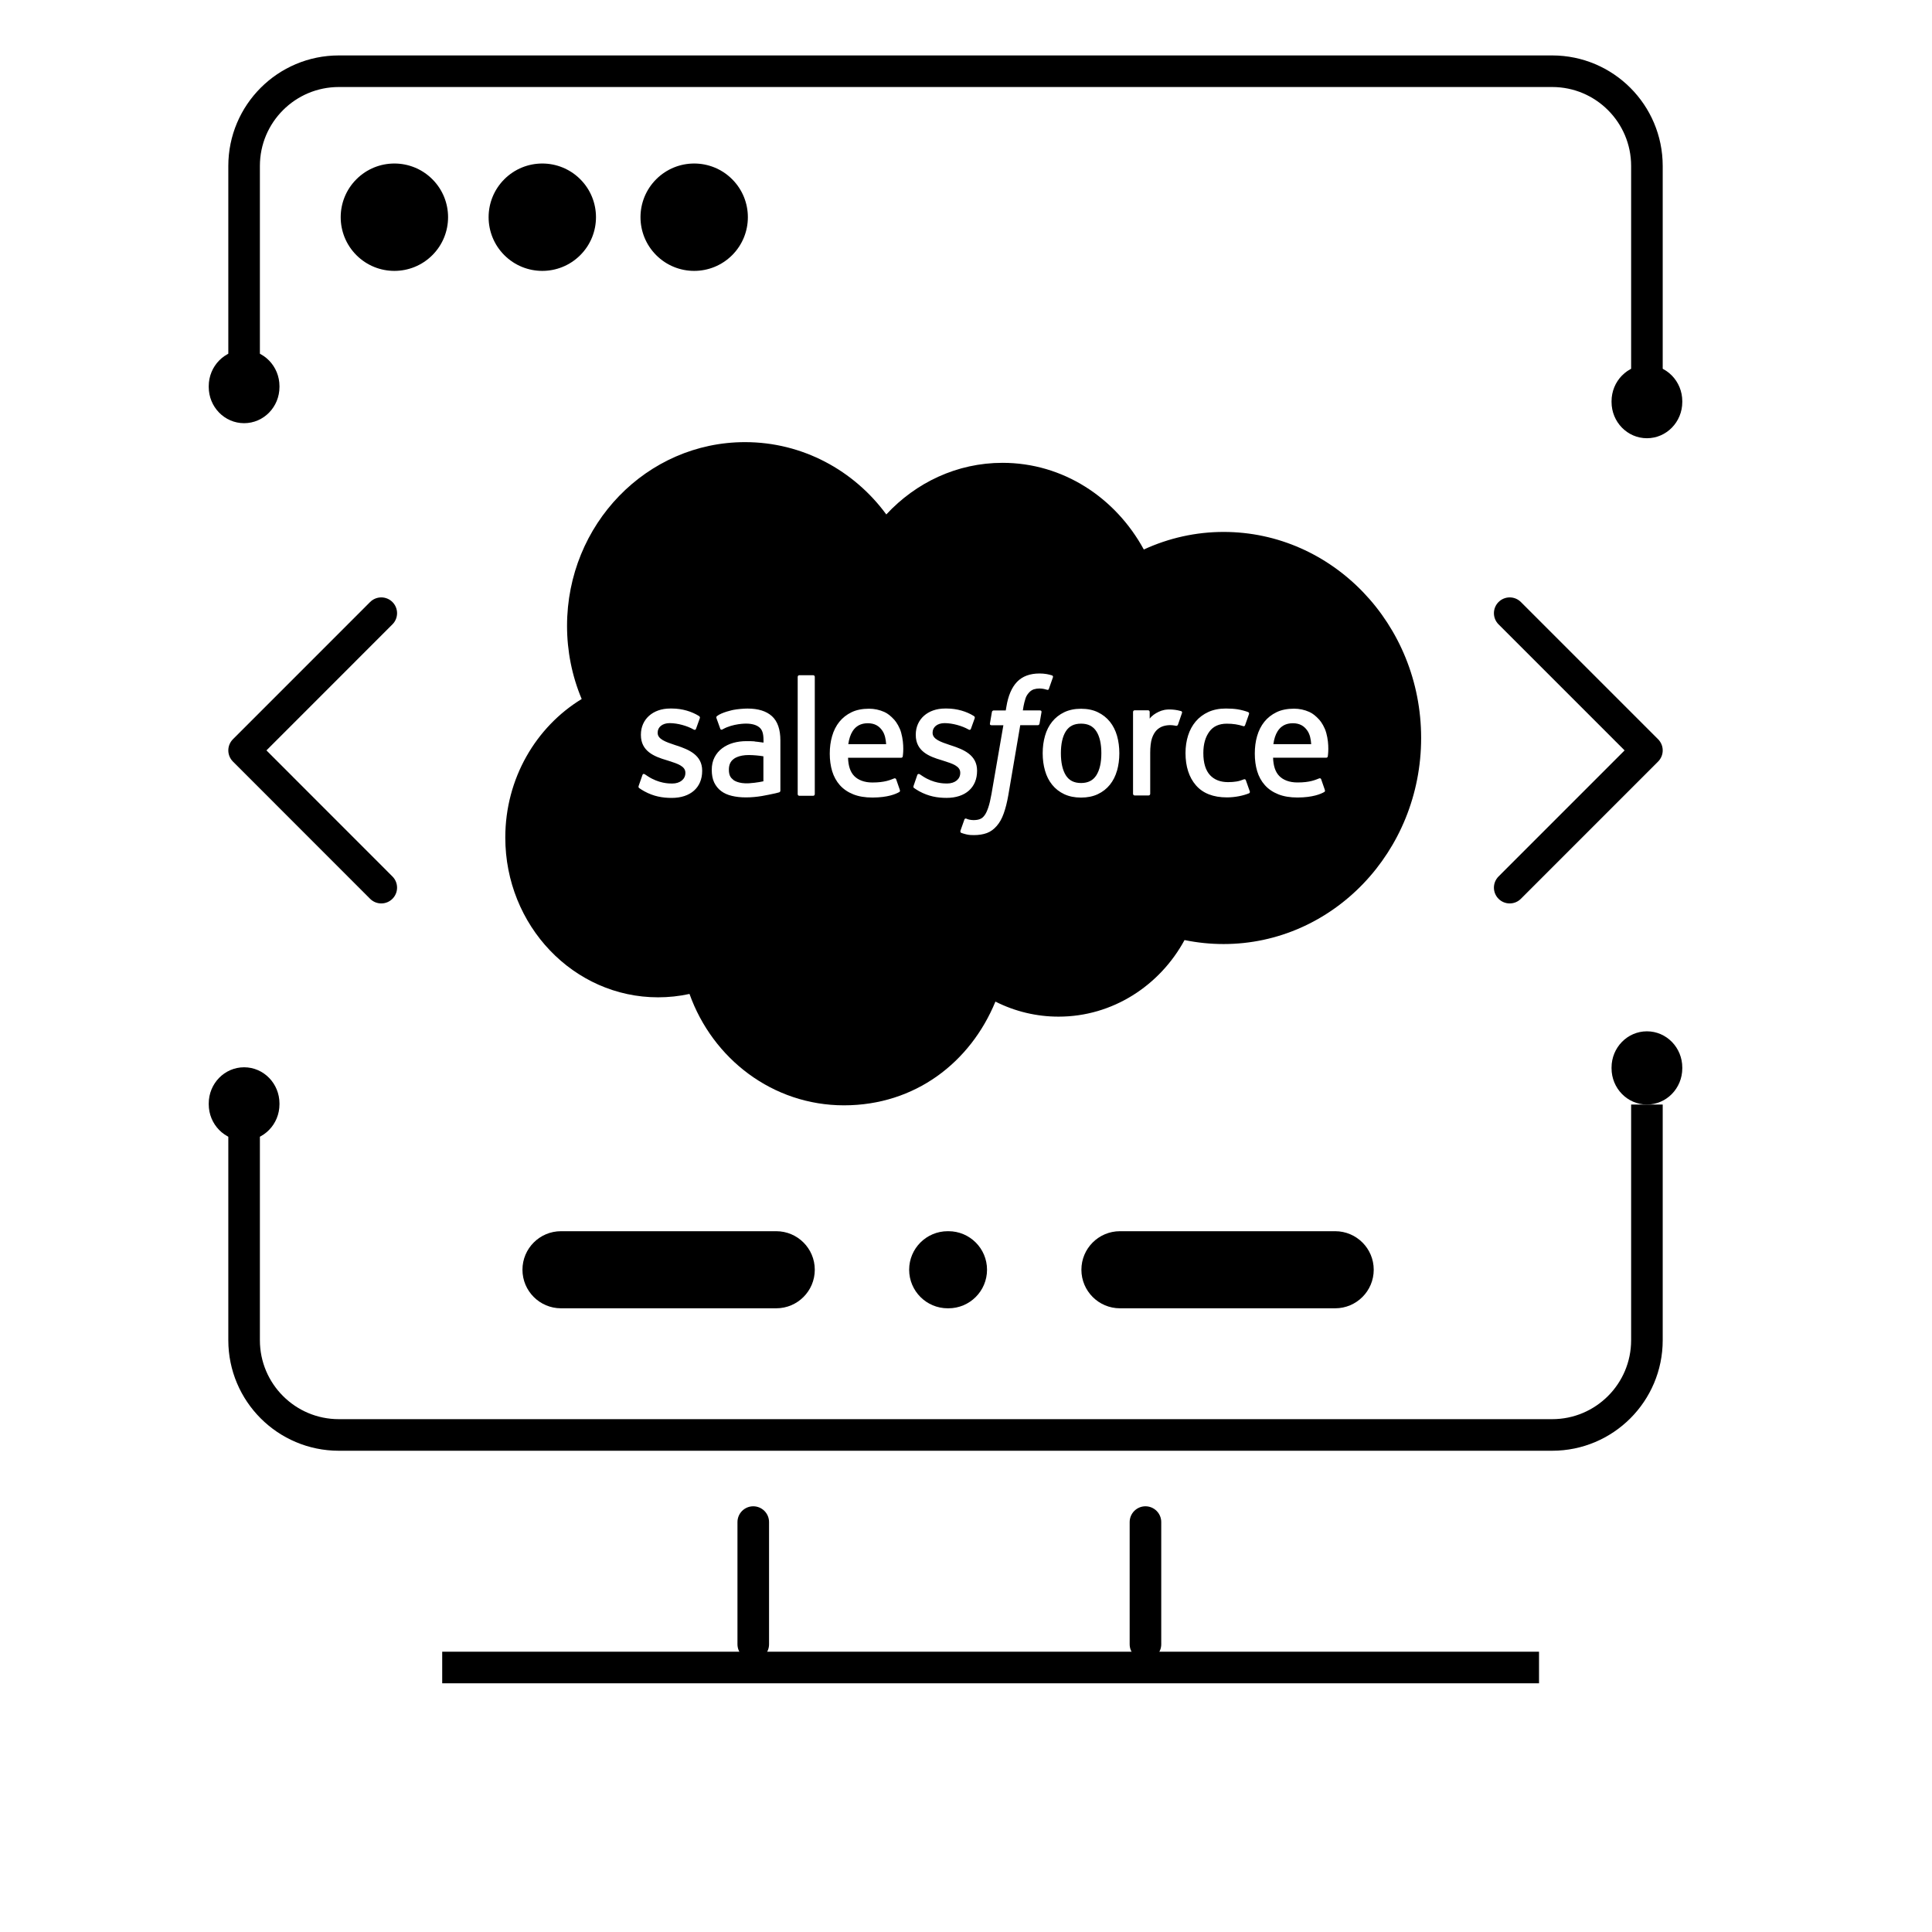
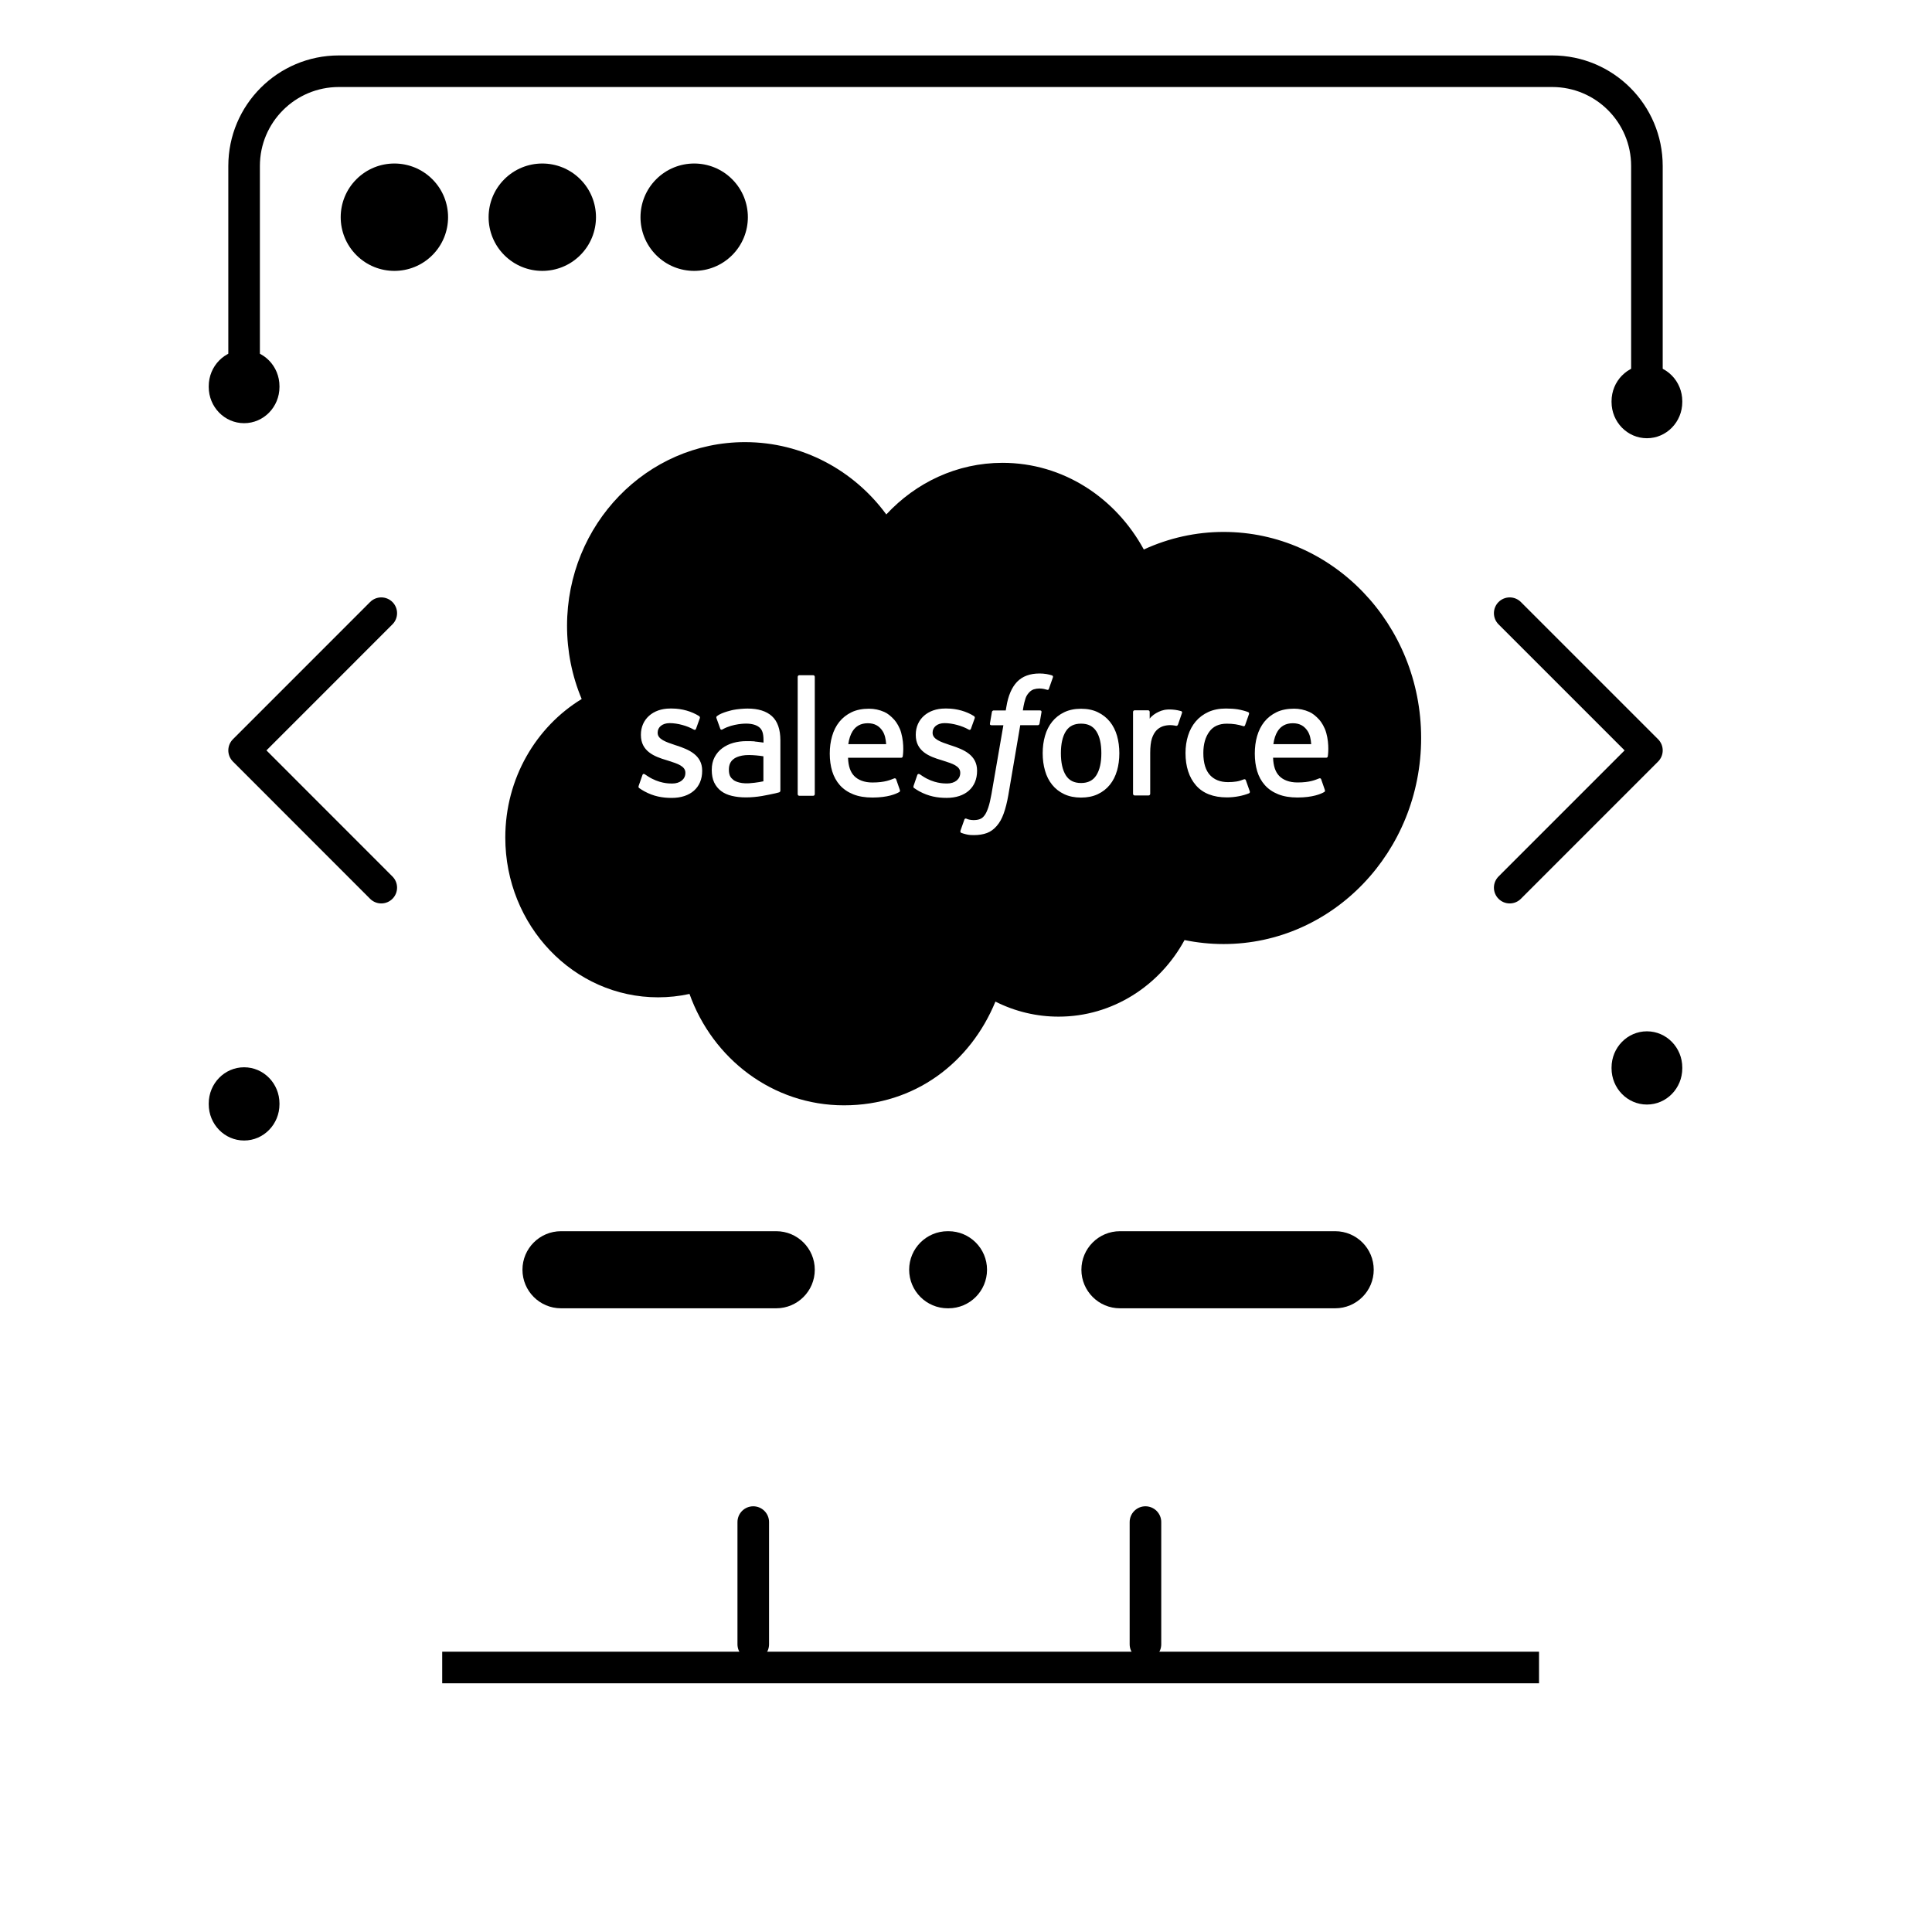
<svg xmlns="http://www.w3.org/2000/svg" width="52" height="52" viewBox="0 0 52 52" fill="none">
  <path d="M44.327 10.81V4.467C44.327 3.059 43.185 1.917 41.777 1.917H9.12C7.712 1.917 6.57 3.059 6.57 4.467V10.81" stroke="black" stroke-width="0.85" />
  <path d="M44.327 11.795C44.853 11.795 45.279 11.358 45.279 10.819V10.8C45.279 10.261 44.853 9.824 44.327 9.824C43.801 9.824 43.375 10.261 43.375 10.8V10.819C43.375 11.358 43.801 11.795 44.327 11.795Z" fill="black" />
  <path d="M6.57 11.39C7.096 11.39 7.522 10.954 7.522 10.415V10.395C7.522 9.856 7.096 9.419 6.57 9.419C6.044 9.419 5.618 9.856 5.618 10.395V10.415C5.618 10.954 6.044 11.39 6.57 11.39Z" fill="black" />
  <path d="M6.57 30.697C7.096 30.697 7.522 30.26 7.522 29.721V29.701C7.522 29.163 7.096 28.726 6.57 28.726C6.044 28.726 5.618 29.163 5.618 29.701V29.721C5.618 30.26 6.044 30.697 6.57 30.697Z" fill="black" />
  <path d="M44.327 29.729C44.853 29.729 45.279 29.292 45.279 28.753V28.734C45.279 28.195 44.853 27.758 44.327 27.758C43.801 27.758 43.375 28.195 43.375 28.734V28.753C43.375 29.292 43.801 29.729 44.327 29.729Z" fill="black" />
-   <path d="M6.57 29.729L6.57 36.072C6.57 37.48 7.712 38.622 9.12 38.622L41.776 38.622C43.185 38.622 44.327 37.48 44.327 36.072L44.327 29.729" stroke="black" stroke-width="0.85" />
  <line x1="20.274" y1="40.967" x2="20.274" y2="44.256" stroke="black" stroke-width="0.85" stroke-linecap="round" />
  <line x1="11.902" y1="44.881" x2="41.423" y2="44.881" stroke="black" stroke-width="0.85" />
  <line x1="30.83" y1="40.967" x2="30.83" y2="44.256" stroke="black" stroke-width="0.85" stroke-linecap="round" />
  <circle cx="10.615" cy="5.846" r="1.445" transform="rotate(-135 10.615 5.846)" fill="black" />
  <circle cx="14.596" cy="5.846" r="1.445" transform="rotate(-135 14.596 5.846)" fill="black" />
  <circle cx="18.684" cy="5.846" r="1.445" transform="rotate(-135 18.684 5.846)" fill="black" />
  <path d="M14.062 34.175C14.062 34.748 14.527 35.213 15.1 35.213H20.892C21.465 35.213 21.93 34.748 21.93 34.175C21.93 33.602 21.465 33.138 20.892 33.138H15.1C14.527 33.138 14.062 33.602 14.062 34.175Z" fill="black" />
  <path d="M29.106 34.175C29.106 34.748 29.571 35.213 30.144 35.213H35.936C36.509 35.213 36.974 34.748 36.974 34.175C36.974 33.602 36.509 33.138 35.936 33.138H30.144C29.571 33.138 29.106 33.602 29.106 34.175Z" fill="black" />
  <path d="M25.508 33.138C24.935 33.138 24.47 33.602 24.47 34.175C24.47 34.748 24.935 35.213 25.508 35.213H25.528C26.101 35.213 26.566 34.748 26.566 34.175C26.566 33.602 26.101 33.138 25.528 33.138H25.508Z" fill="black" />
  <g clip-path="url(#clip0_9715_7417)">
    <path d="M29.097 19.477C28.908 19.477 28.775 19.544 28.687 19.683C28.599 19.822 28.554 20.021 28.554 20.274C28.554 20.527 28.599 20.727 28.687 20.868C28.775 21.007 28.909 21.075 29.097 21.075C29.284 21.075 29.419 21.006 29.508 20.867C29.598 20.725 29.643 20.526 29.643 20.273C29.643 20.02 29.598 19.821 29.508 19.683C29.419 19.545 29.285 19.477 29.097 19.477Z" fill="black" />
    <path d="M20.548 20.356C20.419 20.335 20.29 20.324 20.16 20.322C19.869 20.319 19.745 20.429 19.746 20.429C19.66 20.492 19.618 20.586 19.618 20.715C19.618 20.797 19.632 20.862 19.66 20.907C19.679 20.937 19.687 20.948 19.743 20.995C19.743 20.995 19.871 21.1 20.161 21.082C20.366 21.069 20.547 21.029 20.547 21.029V20.357L20.548 20.356Z" fill="black" />
    <path d="M23.357 19.466C23.169 19.466 23.036 19.542 22.948 19.68C22.89 19.771 22.852 19.888 22.832 20.029H23.851C23.841 19.893 23.816 19.772 23.757 19.68C23.669 19.542 23.544 19.466 23.357 19.466Z" fill="black" />
    <path d="M32.933 14.317C32.193 14.317 31.462 14.478 30.786 14.79C30.025 13.394 28.612 12.457 26.982 12.457C25.759 12.457 24.652 12.988 23.857 13.844V13.849C22.988 12.663 21.602 11.9 20.053 11.9C17.409 11.9 15.262 14.111 15.262 16.846C15.262 17.523 15.395 18.193 15.656 18.814C14.428 19.563 13.6 20.95 13.6 22.543C13.6 24.913 15.438 26.843 17.712 26.843C17.996 26.843 18.28 26.813 18.558 26.752C19.183 28.504 20.804 29.75 22.716 29.75C24.627 29.75 26.117 28.598 26.792 26.958C27.322 27.226 27.905 27.364 28.494 27.363C29.944 27.363 31.216 26.529 31.882 25.302C32.224 25.372 32.574 25.409 32.933 25.409C35.867 25.409 38.25 22.927 38.25 19.863C38.25 16.8 35.867 14.317 32.933 14.317ZM18.899 20.75C18.899 21.197 18.584 21.476 18.079 21.476C17.831 21.476 17.593 21.435 17.341 21.297C17.294 21.269 17.247 21.244 17.201 21.209C17.197 21.202 17.175 21.194 17.19 21.151L17.29 20.864C17.305 20.815 17.341 20.831 17.356 20.84C17.383 20.857 17.404 20.873 17.439 20.895C17.734 21.087 18.006 21.089 18.091 21.089C18.31 21.089 18.447 20.968 18.447 20.806V20.797C18.447 20.621 18.236 20.554 17.994 20.477L17.94 20.46C17.607 20.362 17.25 20.219 17.25 19.783V19.773C17.25 19.359 17.573 19.07 18.036 19.07H18.087C18.359 19.07 18.621 19.151 18.812 19.271C18.829 19.281 18.846 19.303 18.836 19.33C18.827 19.356 18.743 19.591 18.733 19.617C18.715 19.666 18.666 19.633 18.666 19.633C18.5 19.538 18.241 19.463 18.024 19.463C17.828 19.463 17.701 19.571 17.701 19.717V19.726C17.701 19.896 17.918 19.969 18.169 20.053L18.212 20.067C18.544 20.175 18.899 20.326 18.899 20.74V20.748V20.75ZM20.972 21.326C20.972 21.326 20.919 21.341 20.871 21.352C20.752 21.379 20.632 21.402 20.512 21.424C20.37 21.448 20.225 21.462 20.078 21.462C19.931 21.462 19.812 21.448 19.699 21.421C19.586 21.395 19.488 21.351 19.409 21.291C19.329 21.231 19.265 21.151 19.222 21.06C19.178 20.967 19.157 20.854 19.157 20.722C19.157 20.591 19.182 20.479 19.233 20.381C19.283 20.285 19.354 20.201 19.44 20.138C19.526 20.074 19.627 20.025 19.738 19.994C19.849 19.963 19.967 19.948 20.09 19.948C20.179 19.948 20.255 19.949 20.312 19.954L20.314 19.958C20.314 19.958 20.428 19.968 20.55 19.987V19.924C20.55 19.727 20.51 19.634 20.432 19.572C20.352 19.509 20.233 19.476 20.079 19.476C20.079 19.476 19.731 19.472 19.457 19.626C19.444 19.634 19.433 19.638 19.433 19.638C19.433 19.638 19.399 19.651 19.386 19.614L19.285 19.333C19.269 19.293 19.297 19.274 19.297 19.274C19.426 19.17 19.737 19.107 19.737 19.107C19.841 19.086 20.014 19.071 20.12 19.071C20.406 19.071 20.626 19.139 20.776 19.275C20.927 19.411 21.004 19.631 21.004 19.927V21.276C21.004 21.276 21.007 21.315 20.972 21.325V21.326ZM21.93 21.373C21.93 21.398 21.913 21.418 21.89 21.418H21.511C21.486 21.418 21.47 21.398 21.47 21.373V18.219C21.47 18.195 21.487 18.174 21.511 18.174H21.89C21.913 18.174 21.93 18.194 21.93 18.219V21.373ZM24.298 20.357C24.294 20.395 24.256 20.395 24.256 20.395H22.825C22.833 20.619 22.886 20.778 22.991 20.886C23.094 20.992 23.259 21.061 23.48 21.061C23.82 21.061 23.965 20.99 24.067 20.951C24.067 20.951 24.107 20.936 24.121 20.977L24.215 21.248C24.234 21.294 24.218 21.31 24.203 21.318C24.114 21.37 23.897 21.465 23.484 21.466C23.283 21.466 23.109 21.437 22.965 21.379C22.82 21.321 22.699 21.238 22.605 21.133C22.512 21.028 22.442 20.901 22.398 20.757C22.355 20.614 22.333 20.455 22.333 20.285C22.333 20.114 22.354 19.959 22.396 19.814C22.438 19.666 22.503 19.538 22.59 19.429C22.677 19.321 22.787 19.234 22.919 19.17C23.05 19.106 23.212 19.075 23.39 19.075C23.531 19.075 23.67 19.104 23.8 19.162C23.89 19.201 23.979 19.273 24.072 19.375C24.13 19.44 24.218 19.581 24.255 19.721H24.255C24.347 20.053 24.3 20.341 24.298 20.357ZM25.478 21.475C25.23 21.475 24.993 21.434 24.741 21.297C24.694 21.268 24.647 21.243 24.601 21.209C24.595 21.201 24.574 21.193 24.59 21.151H24.589L24.688 20.863C24.703 20.816 24.745 20.833 24.755 20.839C24.782 20.857 24.802 20.872 24.838 20.894C25.131 21.086 25.404 21.088 25.489 21.088C25.708 21.088 25.845 20.967 25.845 20.805V20.796C25.845 20.62 25.636 20.553 25.392 20.476L25.339 20.459C25.005 20.361 24.648 20.218 24.648 19.782V19.773C24.648 19.359 24.972 19.07 25.435 19.07H25.485C25.757 19.07 26.02 19.151 26.21 19.271C26.227 19.281 26.244 19.303 26.235 19.33C26.226 19.356 26.142 19.591 26.132 19.617C26.114 19.666 26.065 19.633 26.065 19.633C25.898 19.538 25.64 19.463 25.423 19.463C25.227 19.463 25.101 19.571 25.101 19.717V19.726C25.101 19.896 25.317 19.969 25.568 20.053L25.611 20.067C25.944 20.175 26.298 20.326 26.298 20.74V20.748C26.298 21.196 25.984 21.475 25.478 21.475ZM27.979 19.476C27.971 19.521 27.931 19.519 27.931 19.519H27.46L27.139 21.403C27.105 21.598 27.062 21.765 27.013 21.9C26.963 22.036 26.91 22.135 26.827 22.231C26.75 22.319 26.663 22.384 26.563 22.421C26.464 22.458 26.344 22.477 26.213 22.477C26.15 22.477 26.083 22.476 26.004 22.456C25.947 22.442 25.915 22.432 25.873 22.417C25.855 22.41 25.841 22.387 25.851 22.358C25.861 22.328 25.946 22.089 25.957 22.057C25.972 22.019 26.009 22.034 26.009 22.034C26.034 22.045 26.052 22.053 26.086 22.06C26.12 22.068 26.166 22.073 26.201 22.073C26.264 22.073 26.32 22.066 26.369 22.048C26.429 22.027 26.464 21.992 26.5 21.944C26.538 21.894 26.568 21.825 26.6 21.734C26.631 21.641 26.66 21.519 26.686 21.37L27.006 19.52H26.69C26.652 19.52 26.64 19.503 26.644 19.473L26.697 19.165C26.706 19.12 26.745 19.122 26.745 19.122H27.07L27.087 19.022C27.135 18.725 27.232 18.5 27.374 18.352C27.517 18.203 27.721 18.127 27.979 18.127C28.044 18.127 28.11 18.132 28.173 18.143C28.221 18.152 28.268 18.164 28.314 18.178C28.324 18.182 28.351 18.196 28.34 18.229L28.231 18.539C28.222 18.563 28.215 18.577 28.169 18.562C28.157 18.558 28.14 18.553 28.096 18.543C28.063 18.537 28.022 18.531 27.978 18.531C27.927 18.531 27.875 18.538 27.825 18.553C27.78 18.569 27.739 18.596 27.706 18.63C27.67 18.668 27.628 18.721 27.605 18.788C27.552 18.944 27.532 19.11 27.53 19.121H27.986C28.024 19.121 28.037 19.139 28.032 19.169L27.979 19.476ZM30.064 20.743C30.023 20.888 29.958 21.016 29.872 21.122C29.786 21.229 29.677 21.314 29.548 21.375C29.419 21.436 29.267 21.467 29.096 21.467C28.925 21.467 28.773 21.436 28.643 21.375C28.514 21.314 28.405 21.229 28.319 21.122C28.233 21.016 28.168 20.888 28.127 20.743C28.085 20.599 28.064 20.441 28.064 20.274C28.064 20.106 28.085 19.948 28.127 19.804C28.168 19.659 28.233 19.532 28.319 19.425C28.405 19.318 28.514 19.232 28.643 19.17C28.773 19.108 28.924 19.076 29.096 19.076C29.268 19.076 29.42 19.107 29.549 19.17C29.678 19.232 29.787 19.318 29.873 19.425C29.959 19.532 30.023 19.659 30.065 19.804C30.106 19.948 30.127 20.107 30.127 20.274C30.127 20.44 30.106 20.599 30.065 20.743H30.064ZM31.815 19.192V19.186C31.802 19.226 31.733 19.428 31.708 19.496C31.699 19.521 31.684 19.539 31.656 19.536C31.656 19.536 31.573 19.517 31.499 19.517C31.434 19.517 31.369 19.526 31.307 19.545C31.241 19.566 31.18 19.604 31.13 19.654C31.079 19.707 31.036 19.78 31.005 19.872C30.974 19.964 30.958 20.111 30.958 20.259V21.365C30.958 21.389 30.939 21.41 30.915 21.41H30.54C30.516 21.41 30.496 21.39 30.496 21.365V19.163C30.496 19.139 30.514 19.118 30.537 19.118H30.903C30.927 19.118 30.944 19.138 30.944 19.163V19.343C30.998 19.266 31.096 19.2 31.185 19.159C31.274 19.117 31.374 19.086 31.553 19.098C31.647 19.103 31.768 19.131 31.792 19.14H31.793C31.813 19.149 31.822 19.173 31.813 19.193L31.815 19.192ZM33.62 21.351C33.461 21.416 33.239 21.462 33.023 21.462C32.657 21.462 32.376 21.353 32.189 21.137C32.003 20.923 31.908 20.63 31.908 20.268C31.908 20.1 31.932 19.942 31.977 19.798C32.023 19.652 32.092 19.525 32.183 19.418C32.273 19.311 32.388 19.225 32.523 19.163C32.657 19.102 32.815 19.07 32.993 19.07C33.112 19.07 33.218 19.077 33.31 19.091C33.407 19.106 33.537 19.143 33.591 19.165C33.601 19.169 33.628 19.183 33.618 19.217C33.578 19.333 33.55 19.409 33.513 19.515C33.498 19.56 33.465 19.545 33.465 19.545C33.325 19.5 33.192 19.478 33.018 19.478C32.81 19.478 32.652 19.551 32.55 19.692C32.446 19.834 32.388 20.02 32.388 20.267C32.387 20.539 32.452 20.739 32.569 20.864C32.685 20.988 32.848 21.051 33.051 21.051C33.134 21.051 33.212 21.046 33.282 21.034C33.352 21.023 33.417 21.001 33.479 20.976C33.479 20.976 33.519 20.96 33.533 21.002L33.638 21.299C33.651 21.335 33.62 21.35 33.62 21.35V21.351ZM35.738 20.356C35.734 20.394 35.696 20.394 35.696 20.394H34.265C34.273 20.618 34.326 20.777 34.431 20.885C34.534 20.991 34.698 21.06 34.92 21.06C35.26 21.061 35.405 20.989 35.507 20.95C35.507 20.95 35.547 20.935 35.56 20.976L35.654 21.247C35.673 21.293 35.657 21.309 35.642 21.317C35.553 21.369 35.336 21.464 34.923 21.465C34.723 21.465 34.548 21.436 34.404 21.378C34.259 21.32 34.138 21.238 34.044 21.132C33.95 21.027 33.88 20.9 33.837 20.756C33.794 20.613 33.773 20.454 33.773 20.284C33.773 20.113 33.793 19.958 33.835 19.813C33.877 19.666 33.942 19.537 34.029 19.428C34.116 19.32 34.226 19.233 34.358 19.169C34.489 19.105 34.651 19.074 34.83 19.074C34.97 19.074 35.109 19.103 35.239 19.161C35.329 19.2 35.418 19.272 35.511 19.374C35.569 19.439 35.657 19.58 35.694 19.72H35.695C35.787 20.052 35.74 20.34 35.738 20.356Z" fill="black" />
    <path d="M34.797 19.466C34.609 19.466 34.476 19.542 34.388 19.68C34.33 19.771 34.292 19.888 34.273 20.029H35.291C35.282 19.893 35.256 19.772 35.197 19.68C35.108 19.542 34.984 19.466 34.797 19.466Z" fill="black" />
  </g>
  <path d="M10.262 16.504L6.57 20.197L10.262 23.891" stroke="black" stroke-width="0.85" stroke-linecap="round" stroke-linejoin="round" />
  <path d="M40.634 23.891L44.327 20.197L40.634 16.504" stroke="black" stroke-width="0.85" stroke-linecap="round" stroke-linejoin="round" />
  <defs>
    <clipPath id="clip0_9715_7417">
      <rect width="24.65" height="17.85" fill="white" transform="translate(13.6 11.9)" />
    </clipPath>
  </defs>
</svg>